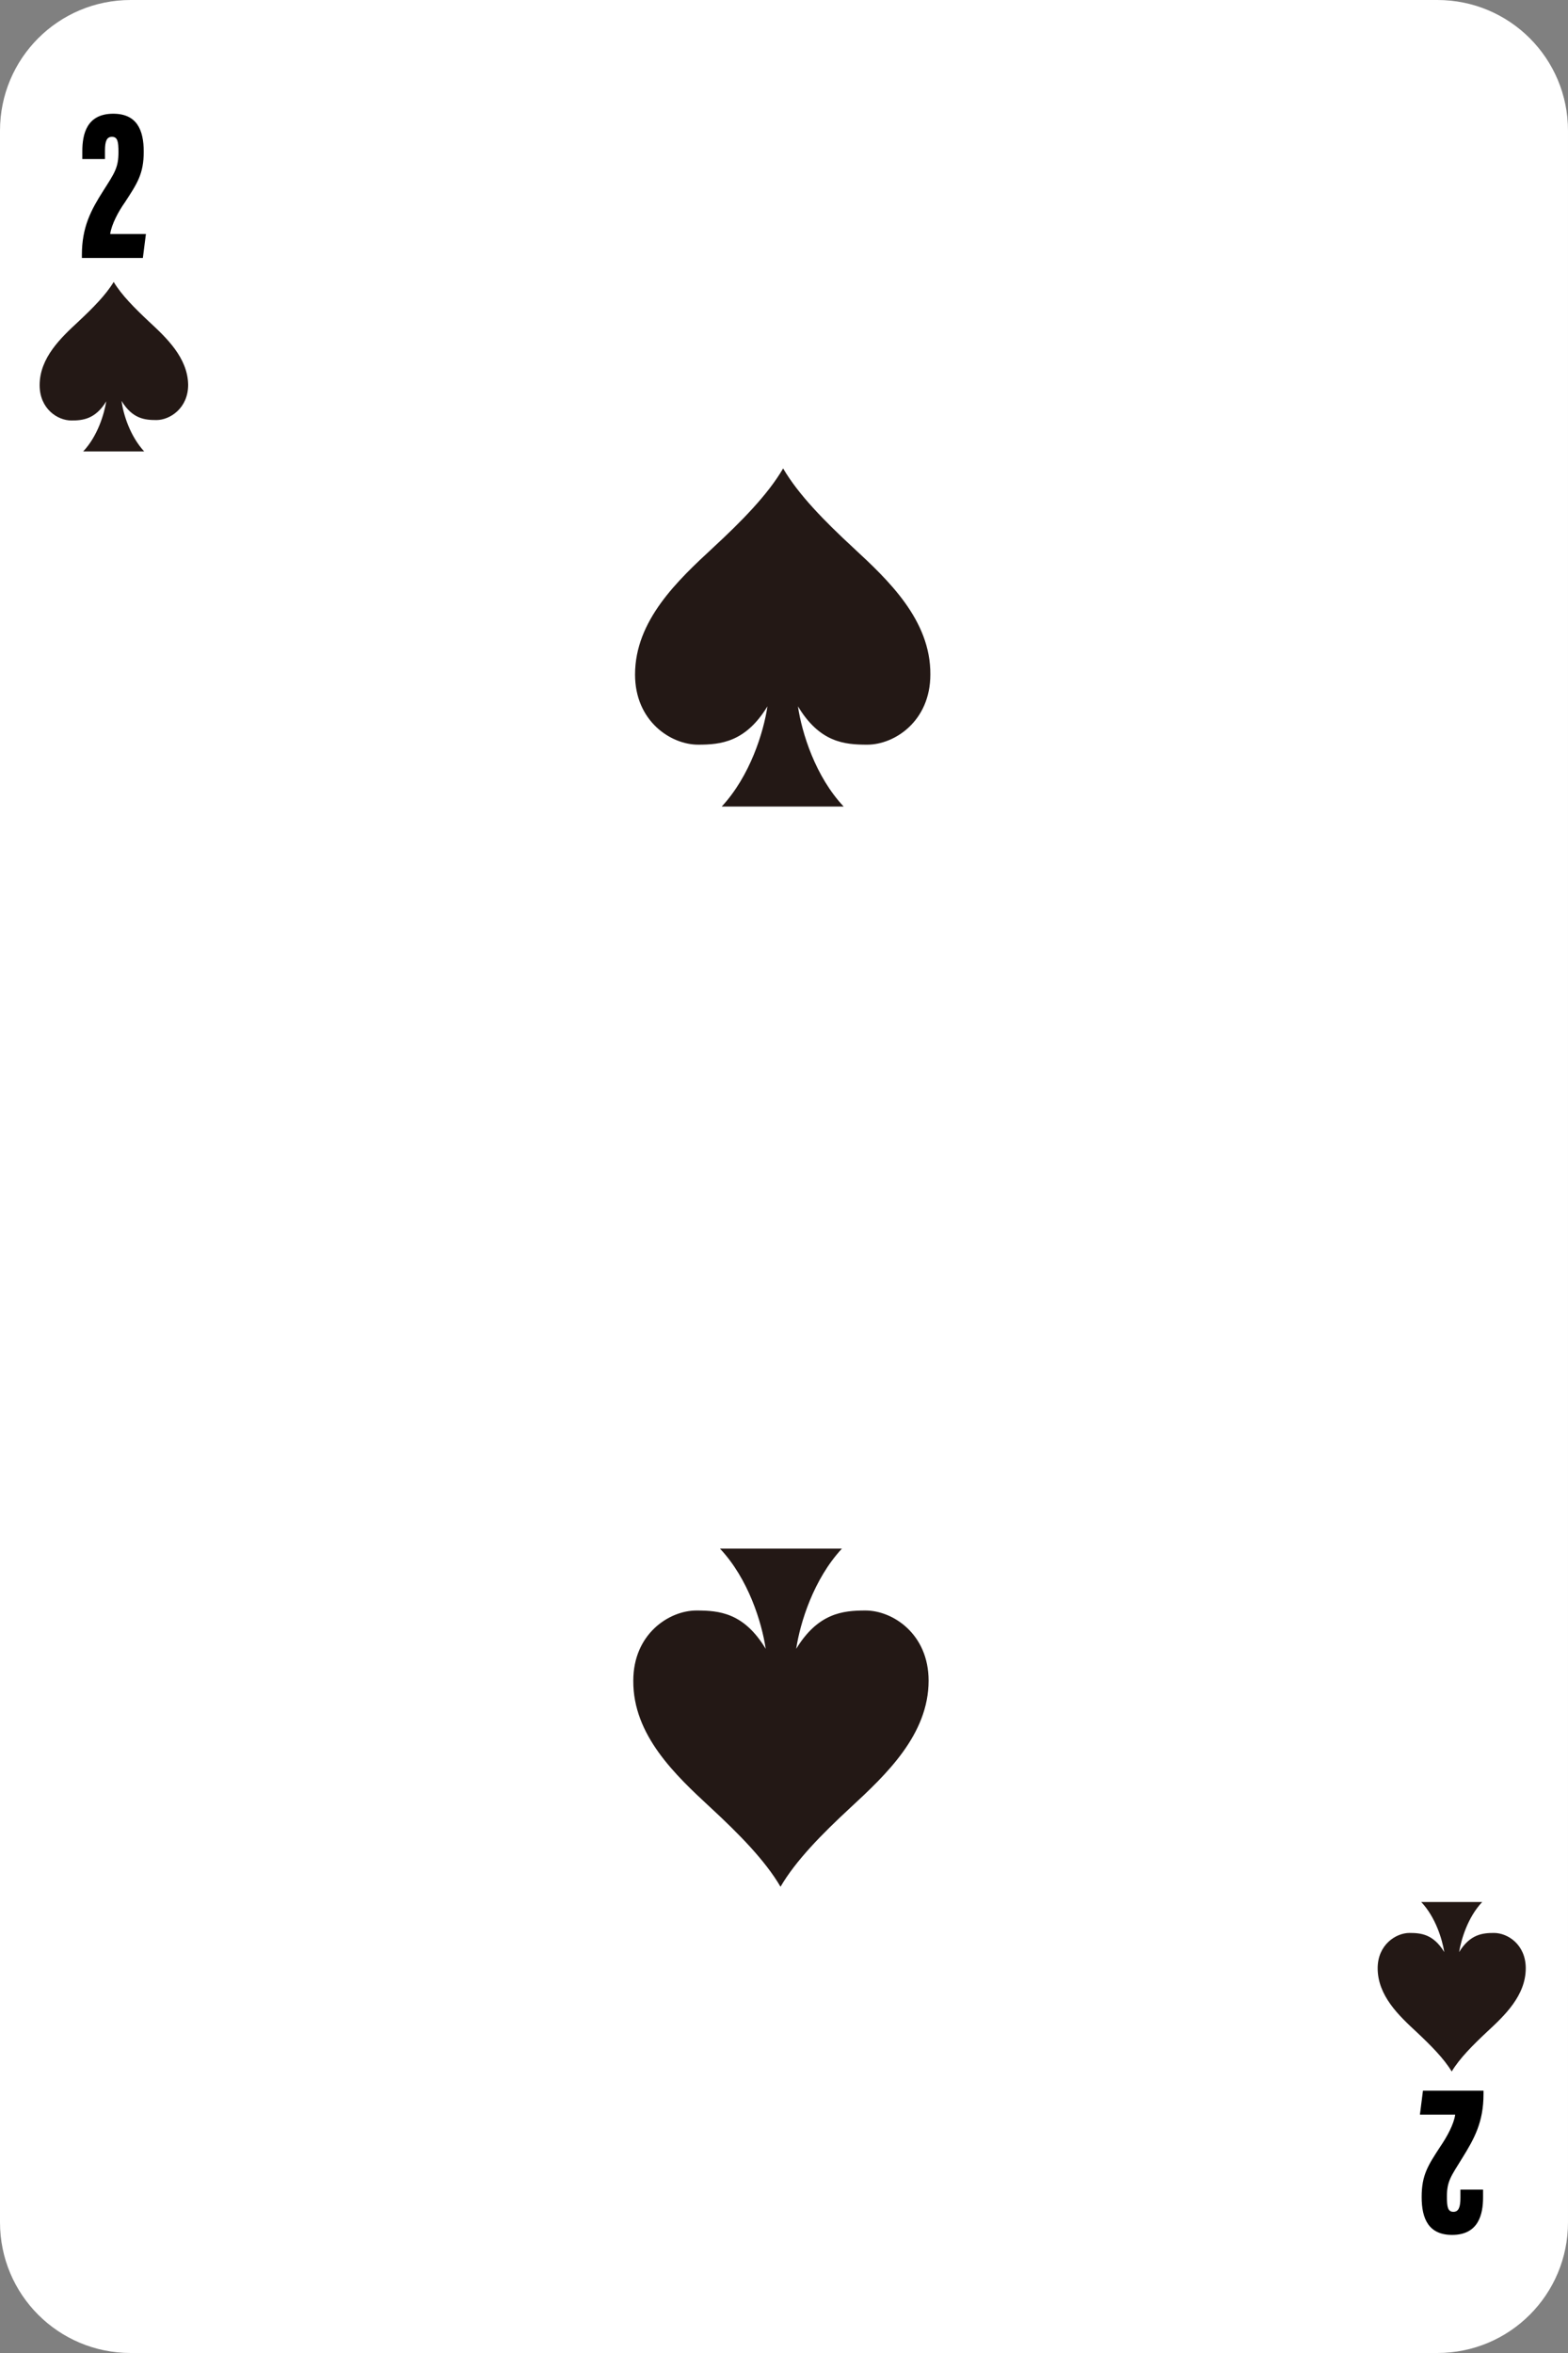
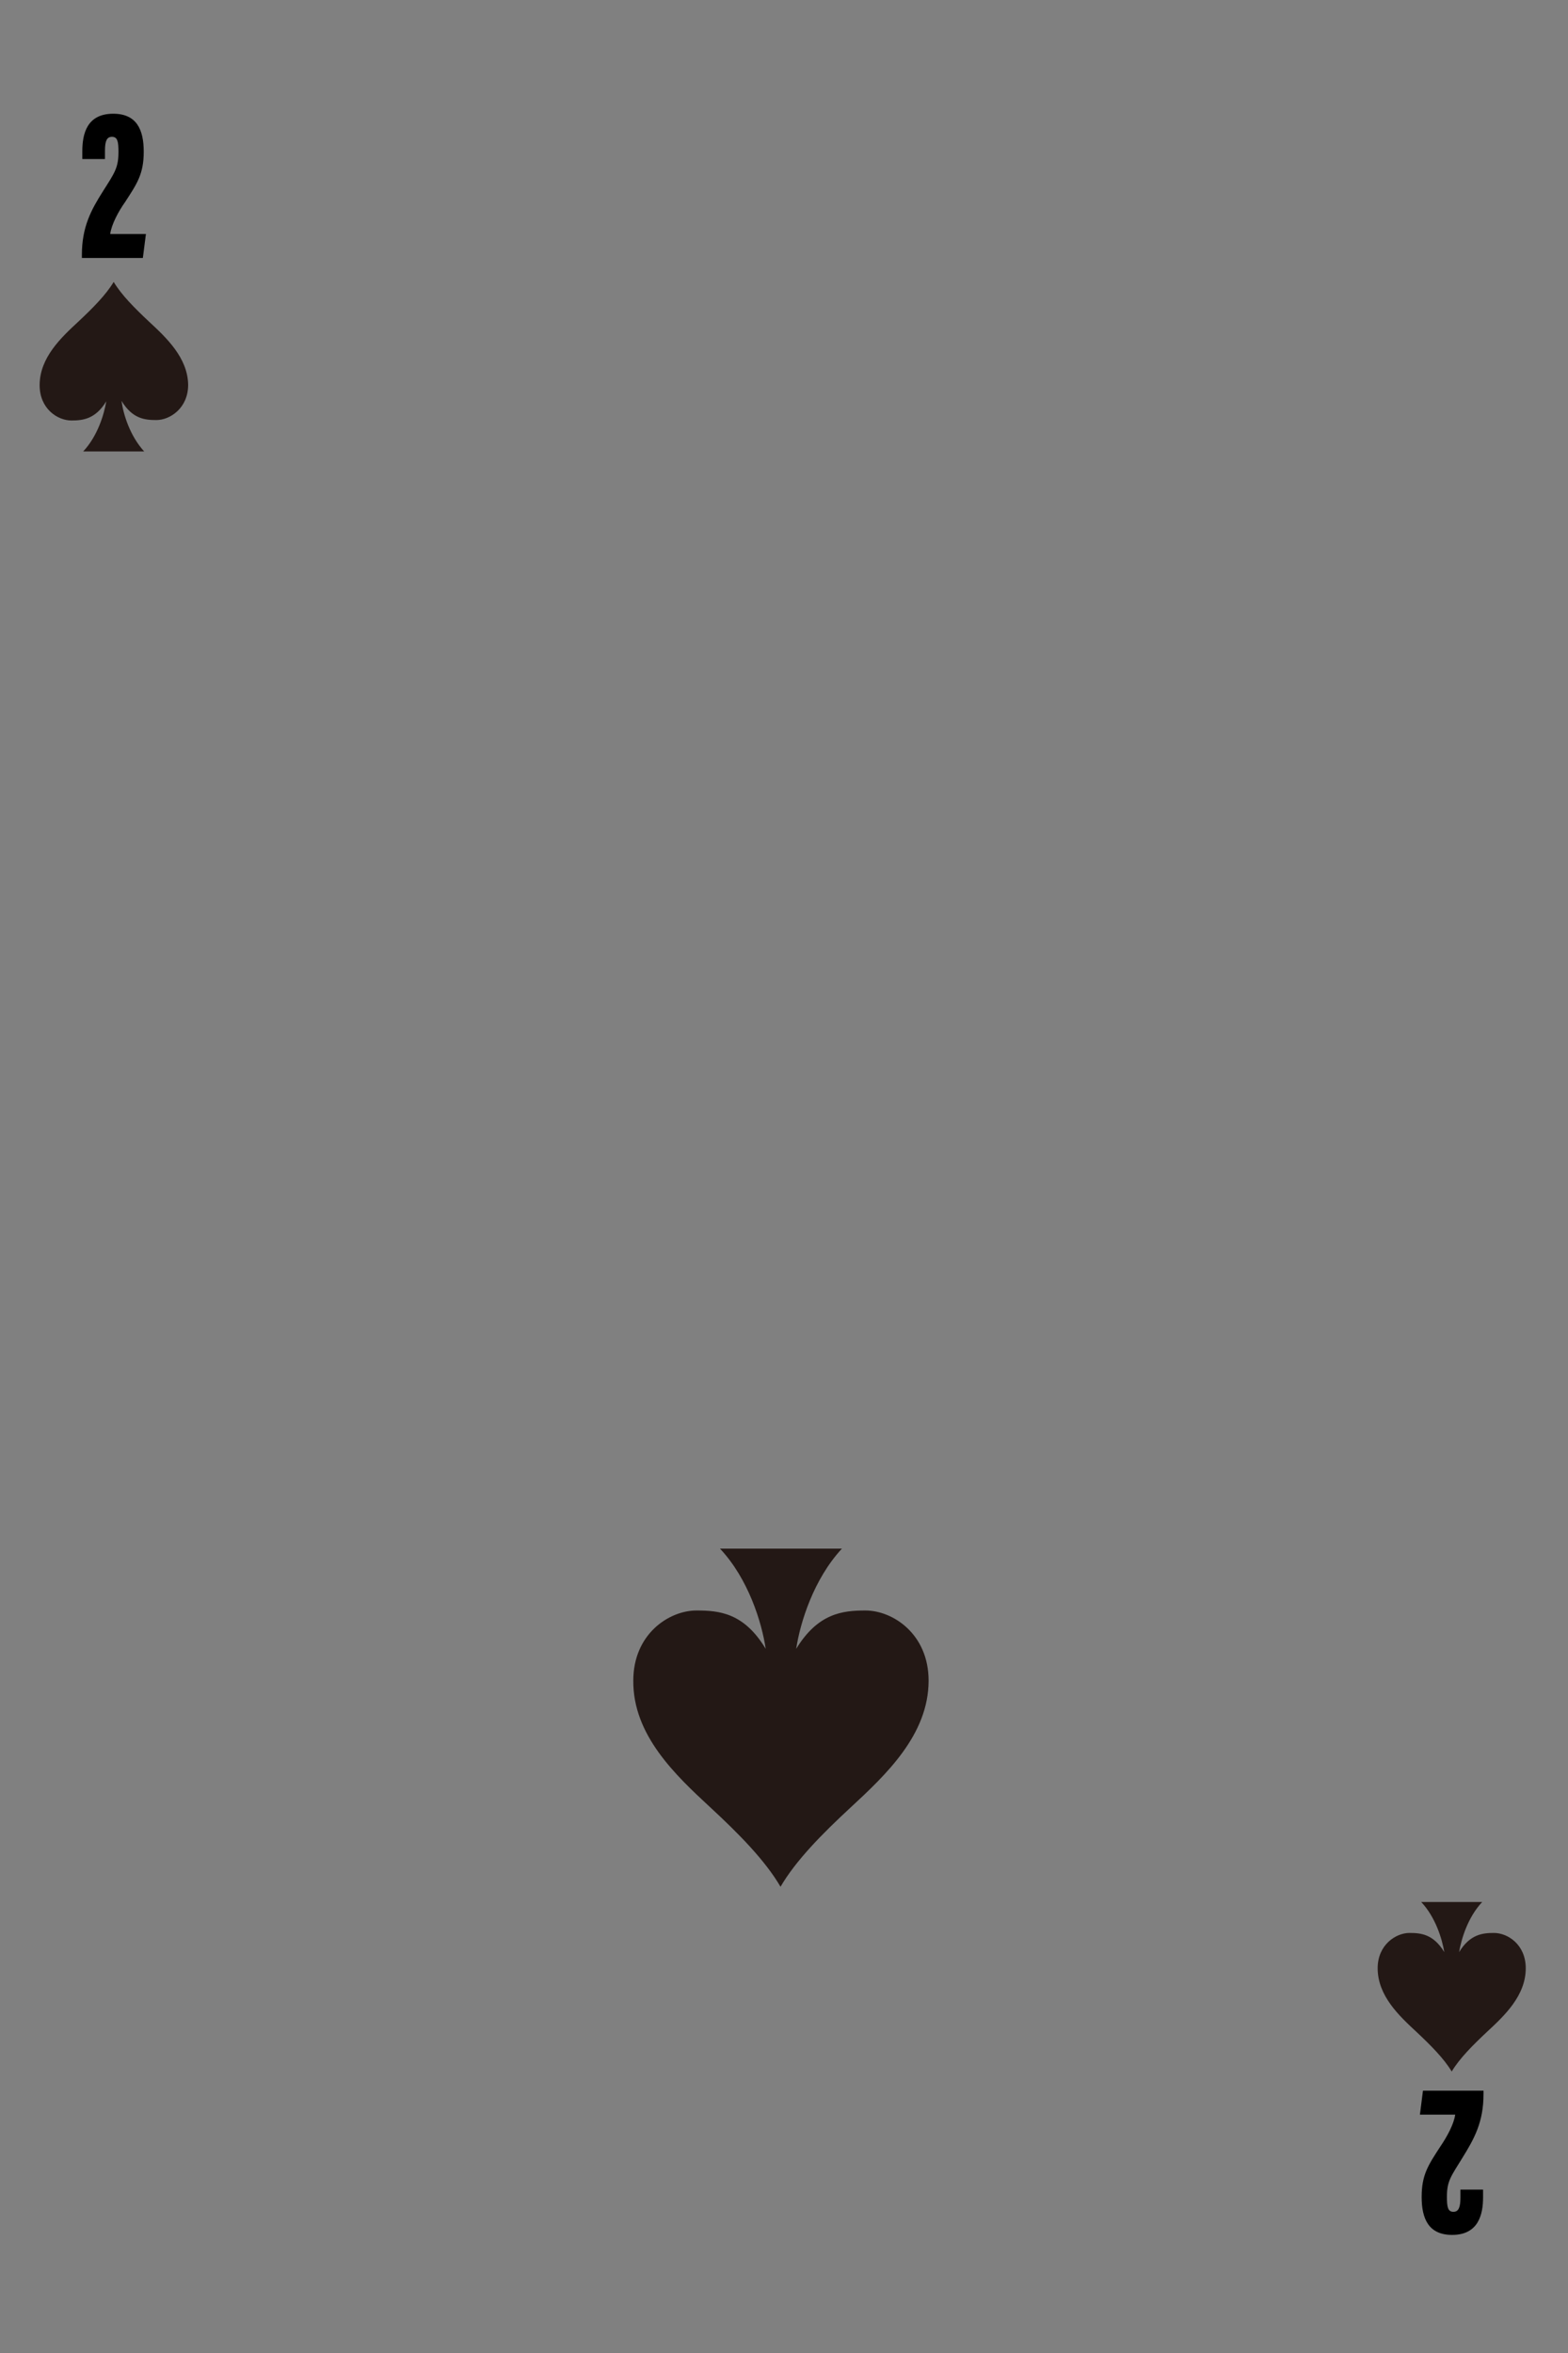
<svg xmlns="http://www.w3.org/2000/svg" version="1.1" x="0px" y="0px" width="360px" height="540px" viewBox="0 0 360 540" style="enable-background:new 0 0 360 540;" xml:space="preserve">
  <rect x="0" y="0" width="360" height="540" fill="#808080" stroke="none" />
  <style type="text/css">
	.st0{fill:#FFFFFF;}
	.st1{fill:#231815;}
</style>
  <g id="white">
-     <path class="st0" d="M330,540H30c-16.6,0-30-13.4-30-30V30C0,13.4,13.4,0,30,0h300c16.6,0,30,13.4,30,30v480   C360,526.6,346.6,540,330,540z" />
-   </g>
+     </g>
  <g id="_x32_">
    <path class="st1" d="M163.1,414.8c6.6,6.1,12.6,12.2,16.1,18.2c3.5-6,9.5-12.1,16.1-18.2c8.1-7.5,17.9-16.7,17.9-29.1   c0-10.7-8.2-16.1-14.5-16.1c-5.2,0-10.9,0.6-15.9,8.8c0.9-6,4-16,10.5-23h-28c6.5,6.9,9.6,16.9,10.5,23c-5-8.3-10.7-8.8-15.9-8.8   c-6.3,0-14.5,5.4-14.5,16.1C145.3,398.2,155.1,407.4,163.1,414.8z" />
-     <path class="st1" d="M195.9,125.7c-6.6-6.1-12.6-12.2-16.1-18.2c-3.5,6-9.5,12.1-16.1,18.2c-8.1,7.5-17.9,16.7-17.9,29.1   c0,10.7,8.2,16.1,14.5,16.1c5.2,0,10.9-0.6,15.9-8.8c-0.9,6-4,16-10.5,23h28c-6.5-6.9-9.6-16.9-10.5-23c5,8.3,10.7,8.8,15.9,8.8   c6.3,0,14.5-5.4,14.5-16.1C213.7,142.3,203.9,133.1,195.9,125.7z" />
    <path class="st1" d="M34.2,73.8c-3.3-3.1-6.3-6.1-8.1-9.1c-1.8,3-4.8,6-8.1,9.1c-4,3.7-8.9,8.3-8.9,14.6c0,5.4,4.1,8.1,7.3,8.1   c2.6,0,5.5-0.3,8-4.4c-0.5,3-2,8-5.3,11.5h14C29.8,100,28.3,95,27.9,92c2.5,4.1,5.3,4.4,8,4.4c3.1,0,7.3-2.7,7.3-8.1   C43.1,82.1,38.2,77.5,34.2,73.8z" />
    <g>
      <path d="M18.8,59.3v-0.8c0-6.4,2.1-10.3,4.9-14.7c2.6-4.1,3.5-5.3,3.5-8.9c0-2.4-0.2-3.5-1.5-3.5c-1.2,0-1.6,1-1.6,3.2v1.9h-5.2    v-1.8c0-3.9,1-8.6,7.1-8.6c5.4,0,7,3.7,7,8.7c0,5.1-1.5,7.3-4.3,11.6c-1.5,2.1-3.1,5.1-3.4,7.3h8.2l-0.7,5.5H18.8z" />
    </g>
    <path class="st1" d="M325.2,466.3c3.3,3.1,6.3,6.1,8.1,9.1c1.8-3,4.8-6,8.1-9.1c4-3.7,8.9-8.3,8.9-14.6c0-5.4-4.1-8.1-7.3-8.1   c-2.6,0-5.5,0.3-8,4.4c0.5-3,2-8,5.3-11.5h-14c3.3,3.5,4.8,8.5,5.3,11.5c-2.5-4.1-5.3-4.4-8-4.4c-3.1,0-7.3,2.7-7.3,8.1   C316.3,458,321.2,462.6,325.2,466.3z" />
    <g>
      <path d="M340.6,479.8v0.8c0,6.4-2.1,10.2-4.9,14.7c-2.6,4.2-3.5,5.3-3.5,8.8c0,2.4,0.2,3.5,1.5,3.5c1.2,0,1.6-1.1,1.6-3.2v-1.9    h5.2v1.8c0,3.8-1,8.6-7.1,8.6c-5.4,0-7-3.7-7-8.7c0-5.1,1.5-7.3,4.3-11.6c1.5-2.2,3.1-5.1,3.4-7.3H326l0.7-5.5H340.6z" />
    </g>
  </g>
</svg>